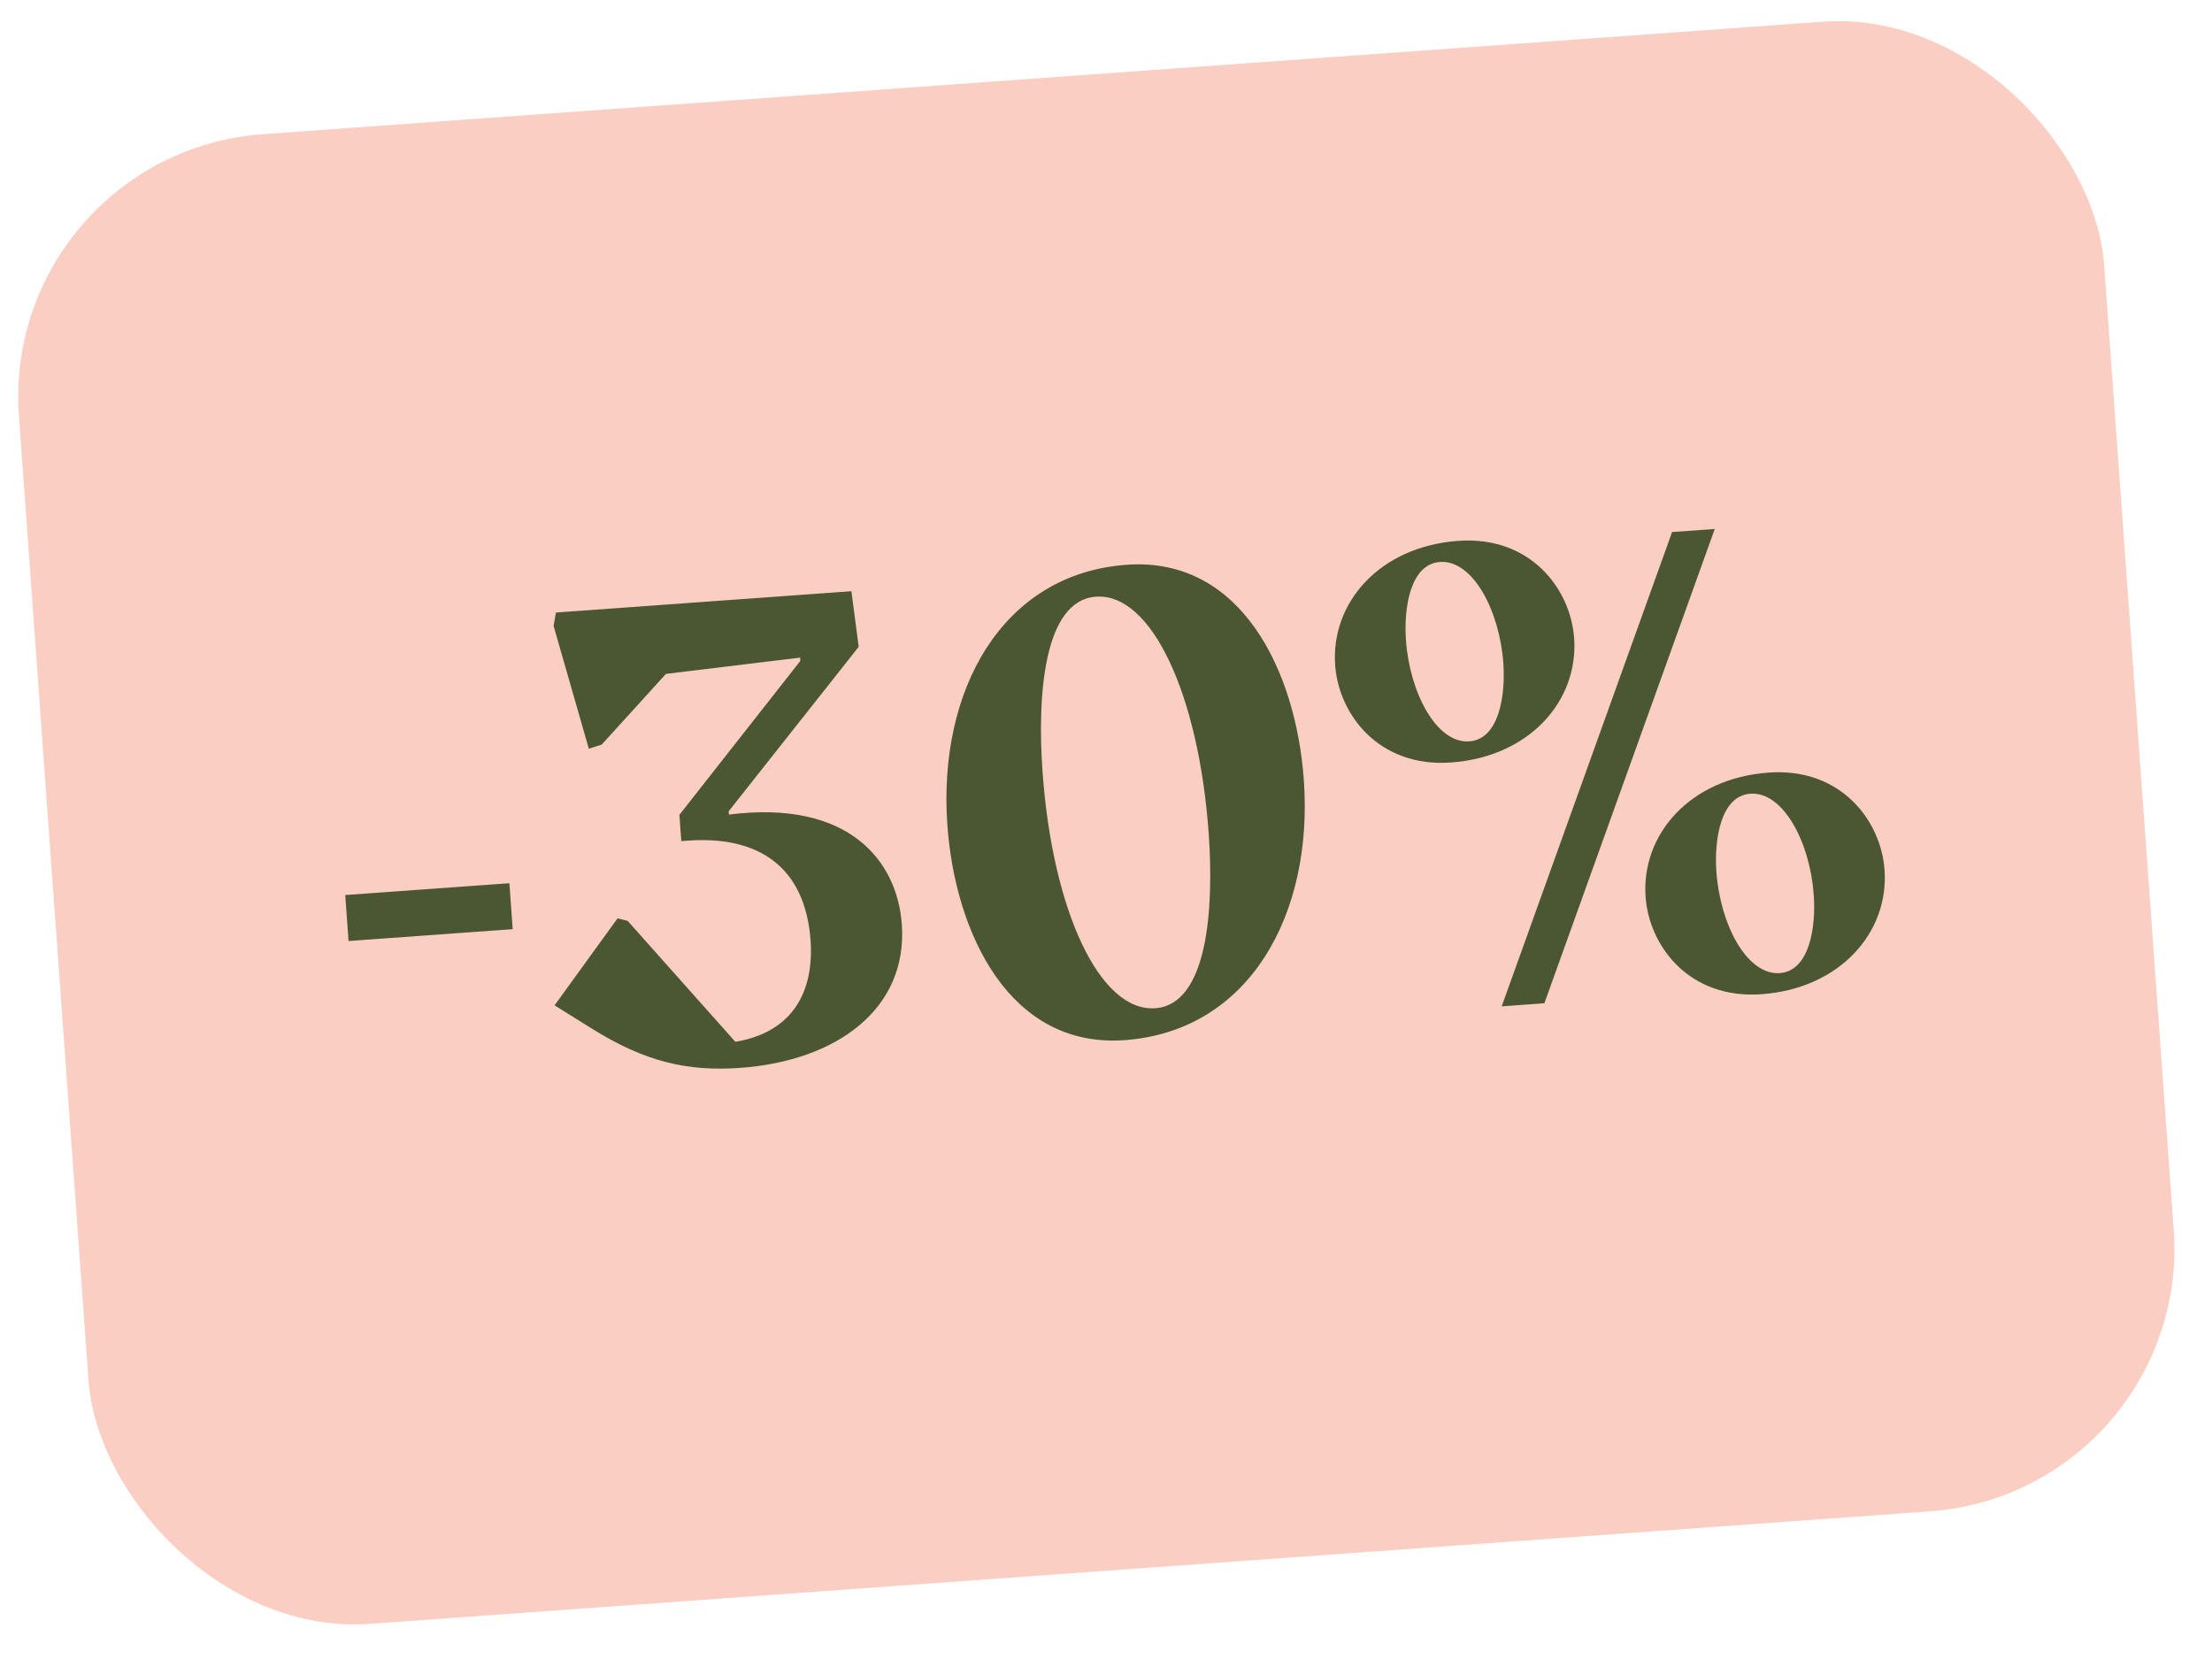
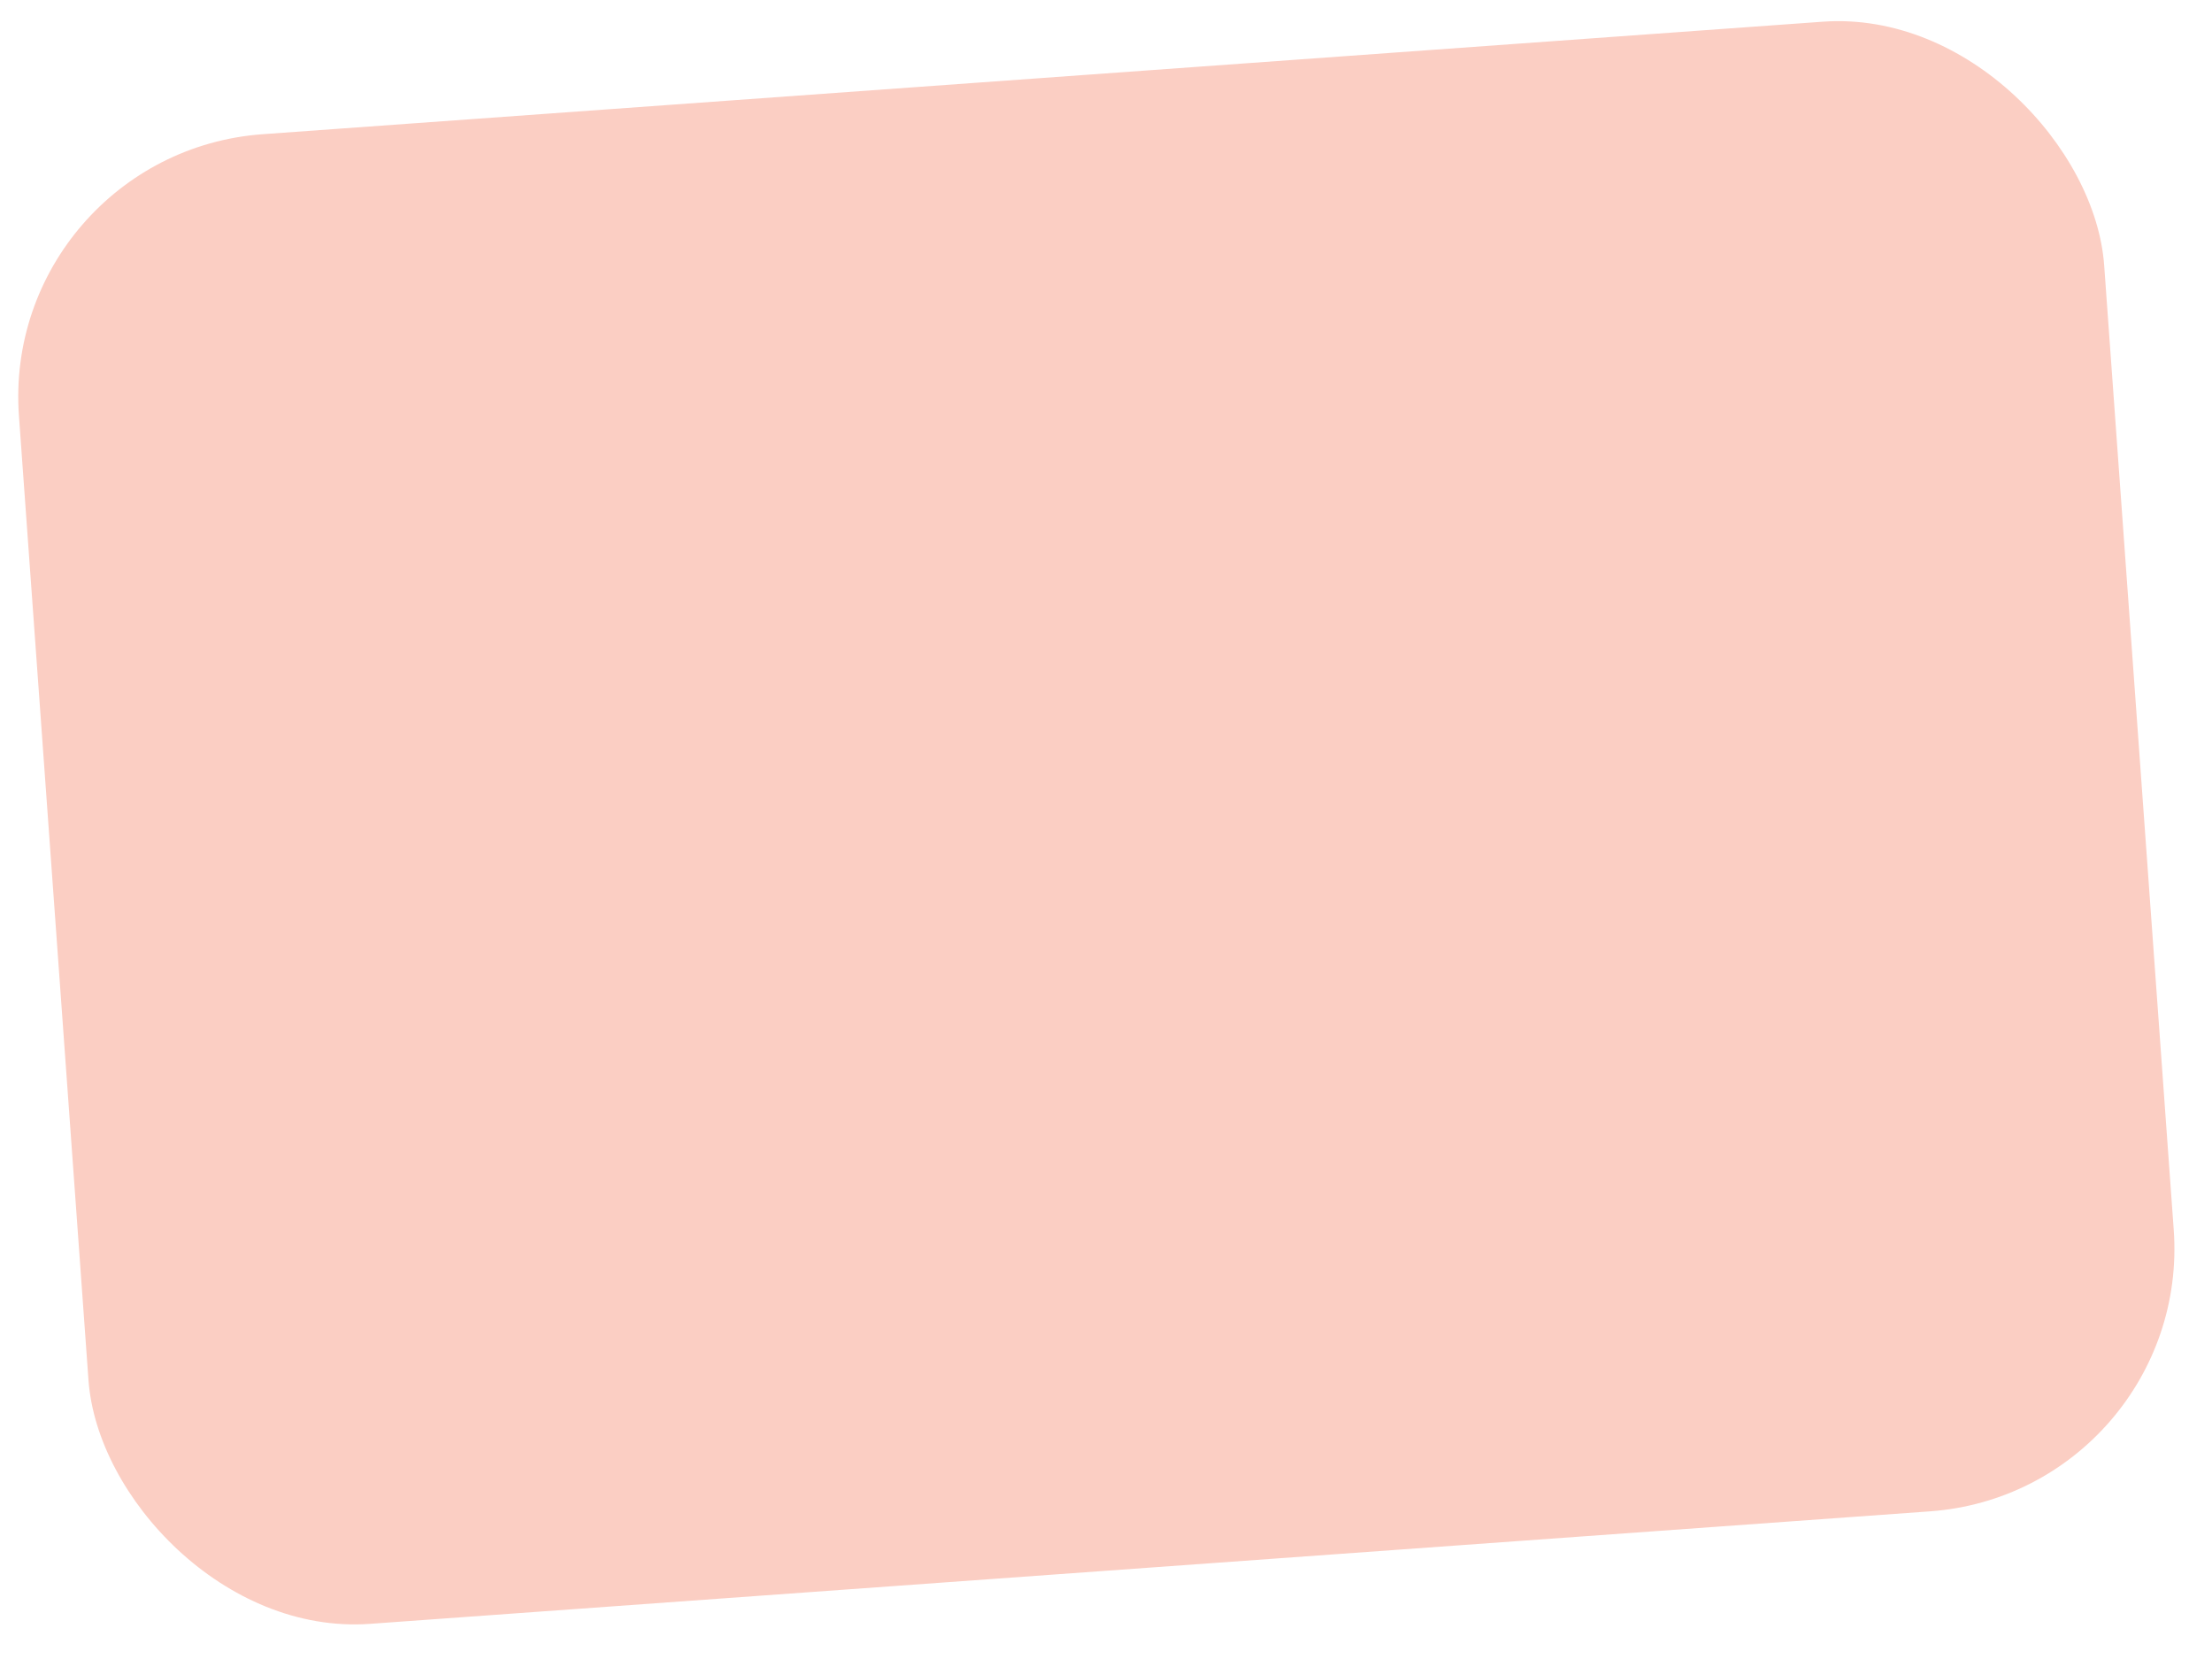
<svg xmlns="http://www.w3.org/2000/svg" width="84" height="63" viewBox="0 0 84 63" fill="none">
  <rect y="5.816" width="79.392" height="56.715" rx="10" transform="rotate(-4.125 0 5.816)" fill="#FBCEC3" />
-   <path d="M13.236 35.735L19.47 35.285L19.344 33.54L13.11 33.989L13.236 35.735ZM28.123 40.551C31.738 40.29 34.48 38.338 34.246 35.097C34.075 32.728 32.275 30.351 27.68 30.933L27.671 30.808L32.609 24.562L32.331 22.451L21.111 23.261L21.022 23.768L22.361 28.434L22.851 28.274L25.289 25.591L30.383 24.973L30.392 25.098L25.8 30.943L25.872 31.941L26.122 31.923C28.74 31.734 30.575 32.855 30.782 35.722C30.881 37.094 30.526 39.125 27.926 39.563L23.835 34.97L23.452 34.873L21.059 38.178L22.502 39.077C24.523 40.335 26.128 40.695 28.123 40.551ZM43.872 38.287C41.752 38.44 39.968 34.559 39.591 29.322C39.384 26.455 39.622 22.803 41.617 22.659C43.736 22.506 45.52 26.388 45.898 31.624C46.105 34.492 45.867 38.144 43.872 38.287ZM42.706 39.499C47.444 39.158 49.881 34.721 49.512 29.609C49.215 25.495 47.146 21.132 42.782 21.447C38.045 21.789 35.608 26.226 35.976 31.337C36.273 35.452 38.342 39.814 42.706 39.499ZM55.799 28.153C54.552 28.243 53.535 26.311 53.391 24.316C53.301 23.07 53.559 21.422 54.681 21.341C55.927 21.251 56.944 23.183 57.088 25.178C57.178 26.424 56.921 28.072 55.799 28.153ZM58.647 38.099L65.118 20.087L63.497 20.204L57.026 38.216L58.647 38.099ZM67.587 36.953C66.34 37.043 65.324 35.111 65.18 33.116C65.09 31.869 65.347 30.221 66.469 30.141C67.716 30.051 68.733 31.983 68.876 33.977C68.966 35.224 68.709 36.872 67.587 36.953ZM55.105 28.955C58.097 28.739 59.948 26.601 59.777 24.232C59.642 22.362 58.118 20.341 55.375 20.539C52.383 20.755 50.532 22.893 50.702 25.262C50.837 27.132 52.362 29.153 55.105 28.955ZM66.893 37.755C69.885 37.539 71.736 35.4 71.565 33.032C71.43 31.161 69.906 29.141 67.163 29.339C64.171 29.554 62.32 31.693 62.491 34.062C62.626 35.932 64.15 37.953 66.893 37.755Z" fill="#4B5733" />
</svg>